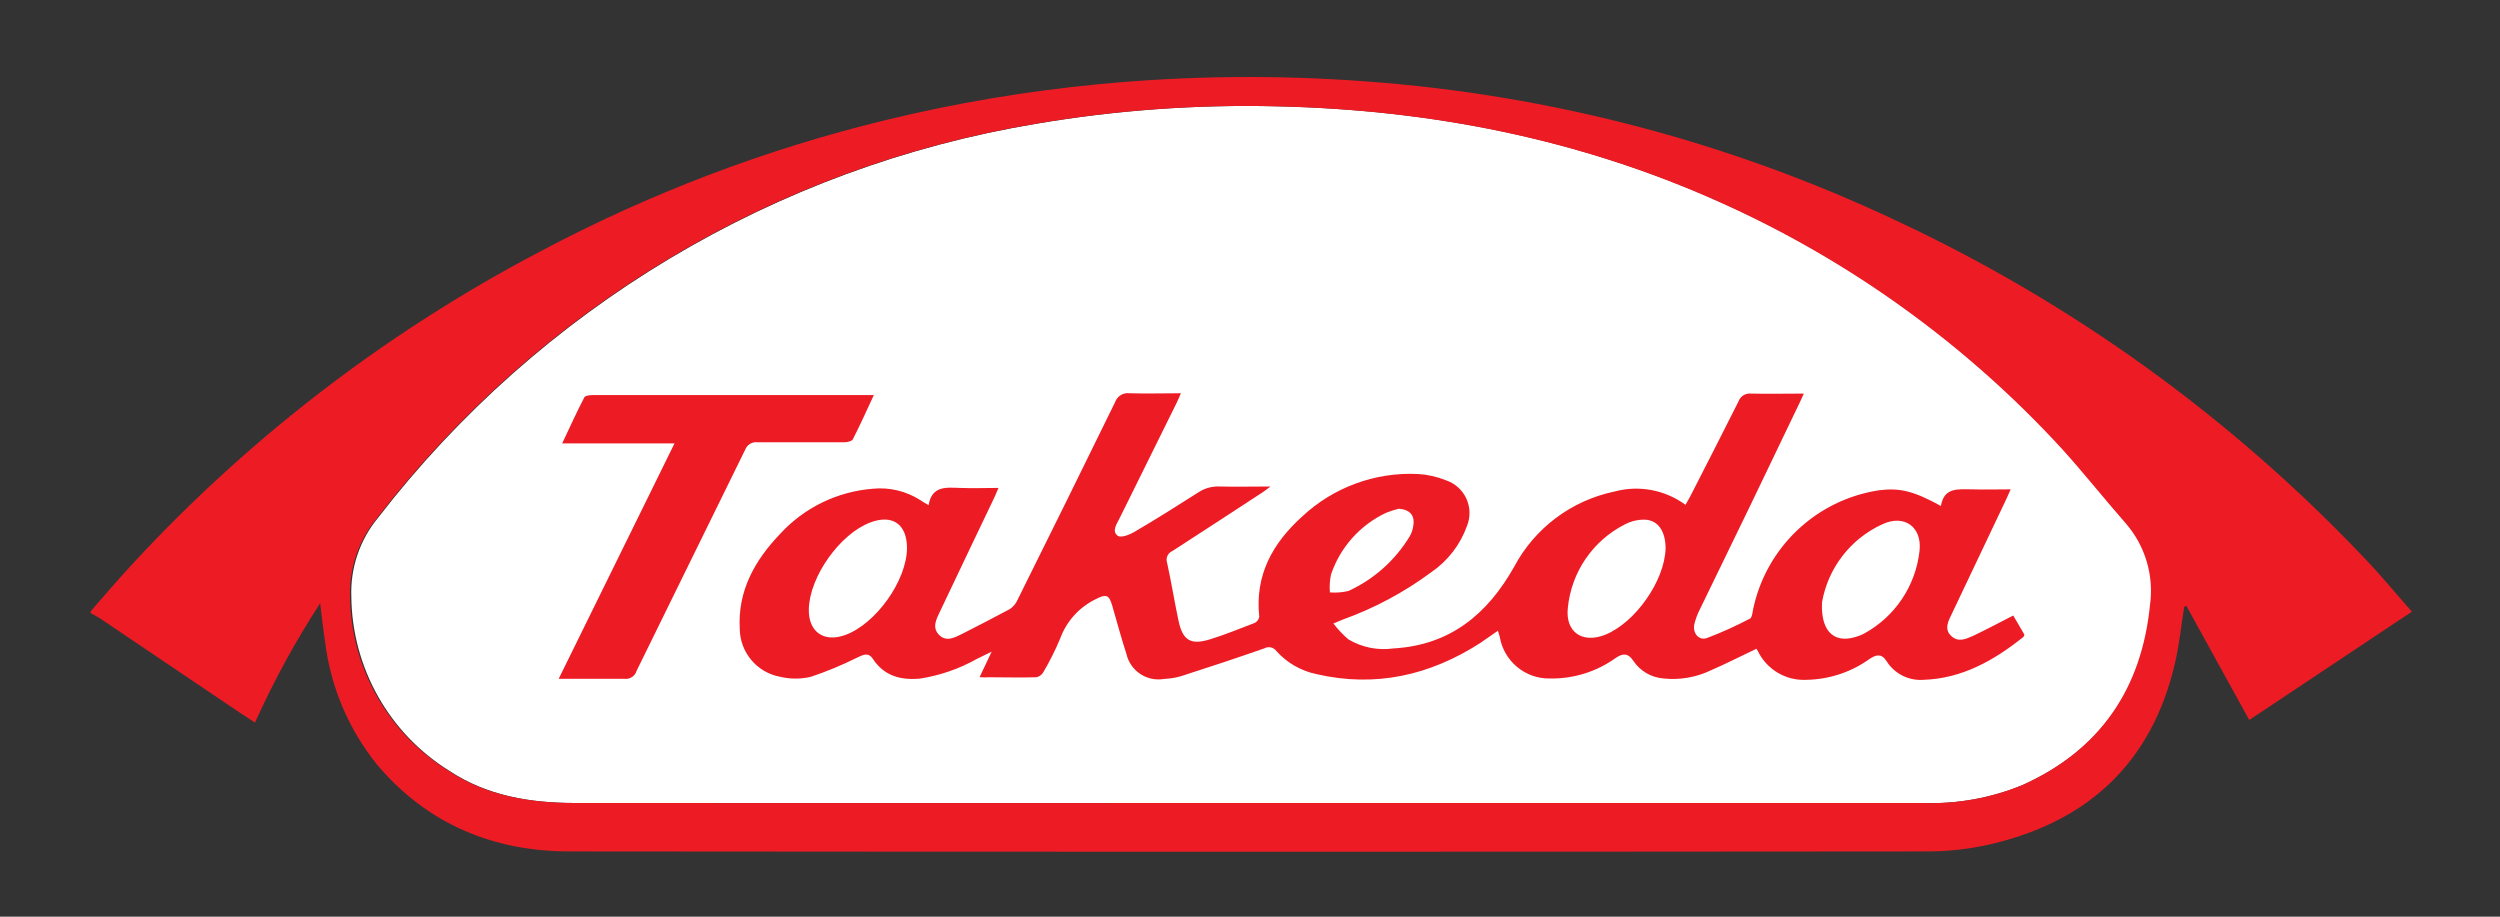
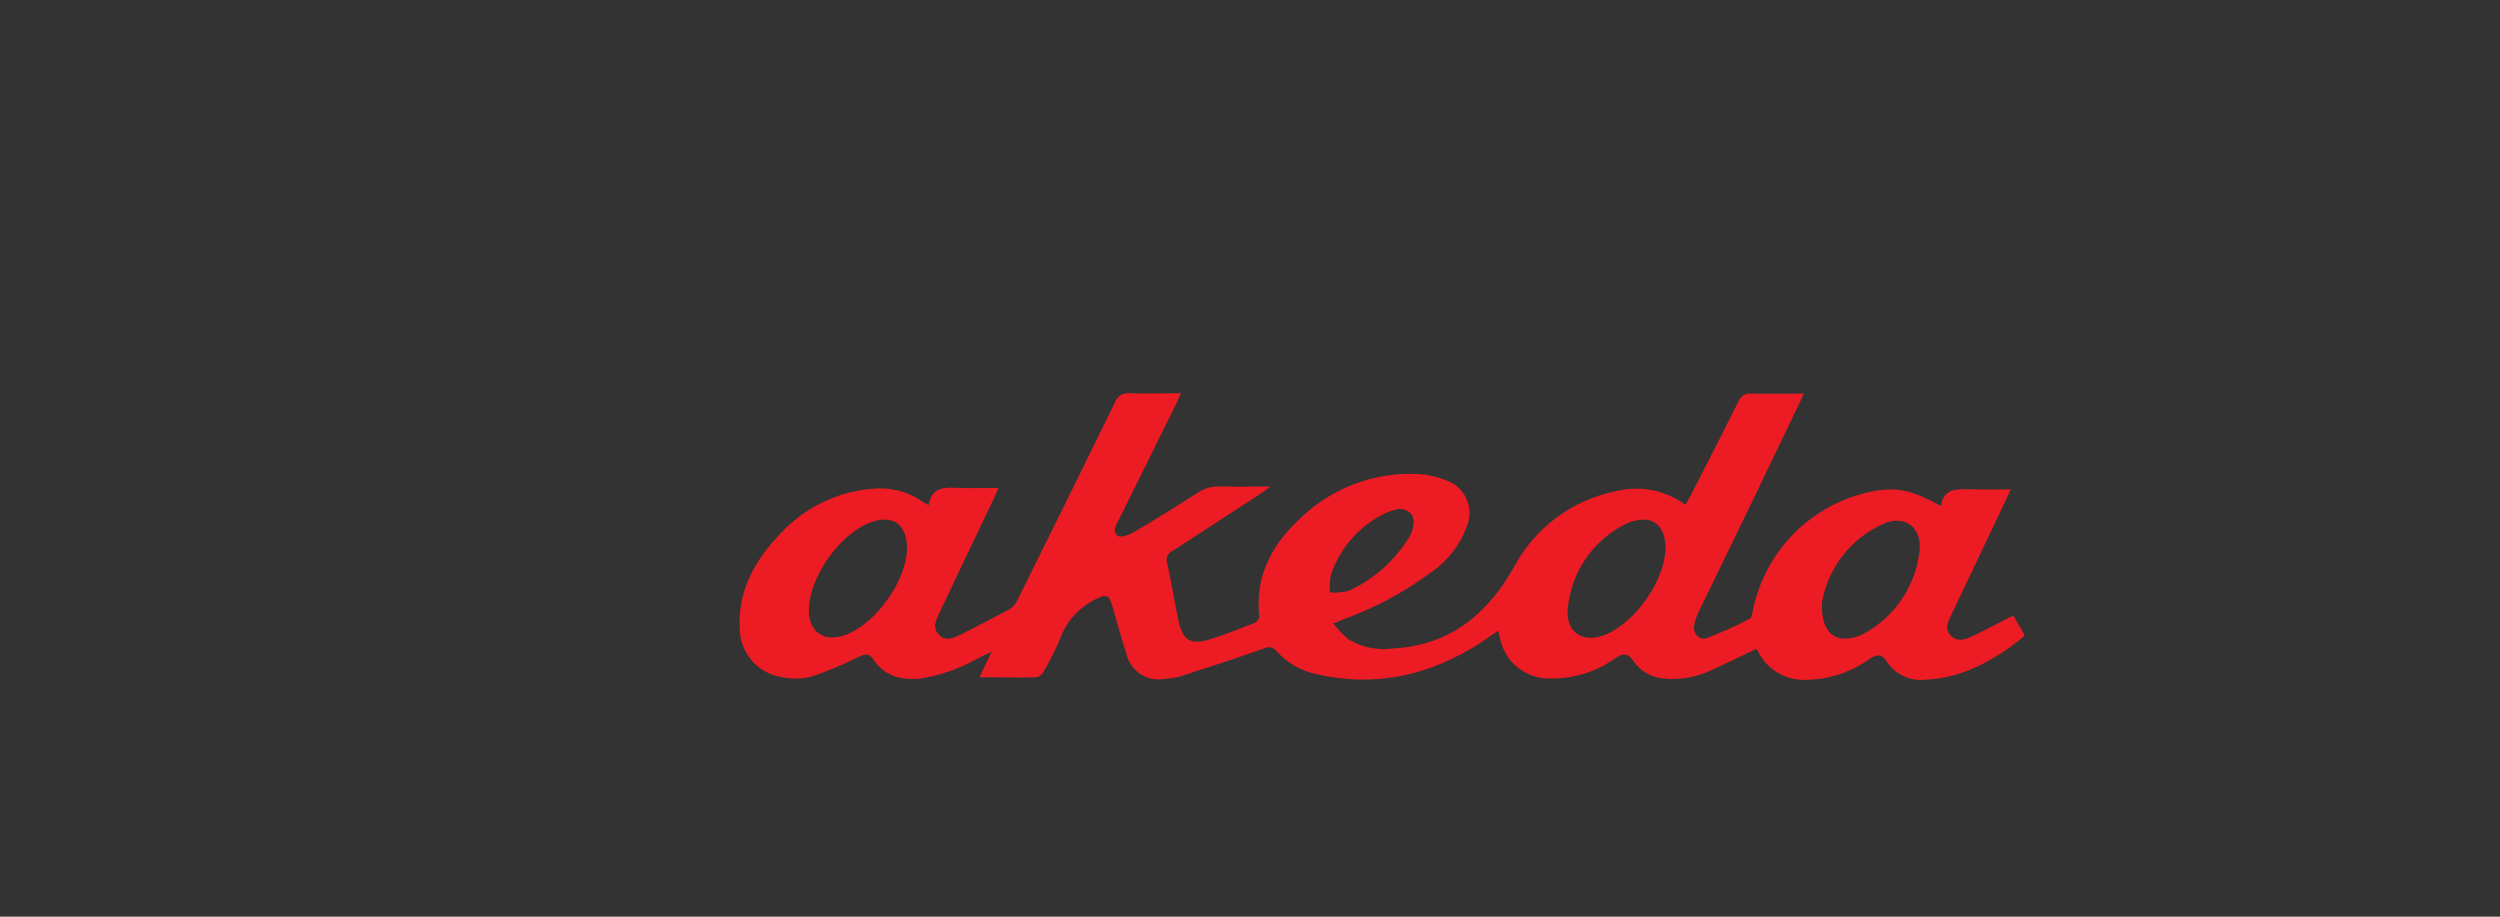
<svg xmlns="http://www.w3.org/2000/svg" width="300px" height="110px" viewBox="0 0 300 110" version="1.1">
  <rect x="0" y="0" width="300" height="110" fill="#333333" stroke="none" />
-   <path id="Path" d="M149.93 96.36 L230.77 96.36 C234.879 96.503 238.971 95.763 242.77 94.19 252.07 89.99 257.09 82.65 258.11 72.59 258.598 69.055 257.534 65.481 255.19 62.79 252.61 59.85 250.19 56.79 247.56 53.88 236.011 41.287 222.002 31.196 206.4 24.23 189.51 16.66 171.72 13.17 153.28 12.76 143.602 12.525 133.924 13.225 124.38 14.85 93.025 20.072 64.804 36.958 45.38 62.12 43.186 64.77 42.04 68.132 42.16 71.57 42.239 80.107 46.684 88.01 53.94 92.51 58.49 95.51 63.65 96.35 68.94 96.36 Q109.46 96.38 149.93 96.36 Z" fill="#ffffff" fill-opacity="1" stroke="none" />
-   <path id="Path-1" d="M10.88 73.36 C12.13 71.92 13.36 70.47 14.64 69.05 28.95 53.242 45.937 40.083 64.82 30.18 77.942 23.204 91.887 17.902 106.33 14.4 114.707 12.366 123.219 10.932 131.8 10.11 142.527 9.075 153.324 8.965 164.07 9.78 186.087 11.397 207.618 17.062 227.58 26.49 248.647 36.335 267.676 50.05 283.68 66.92 285.68 68.99 287.47 71.19 289.43 73.4 L269.91 86.4 262.35 72.68 262.1 72.83 C261.74 75.1 261.51 77.39 260.99 79.62 258.22 91.47 250.65 98.54 238.94 101.29 236.507 101.857 234.018 102.152 231.52 102.17 Q149.92 102.25 68.31 102.17 C59.2 102.17 51.23 98.87 45.21 91.71 41.796 87.462 39.645 82.341 39 76.93 38.78 75.51 38.63 74.08 38.42 72.39 35.447 76.954 32.833 81.742 30.6 86.71 L28.75 85.5 12.08 74.26 C11.7 74 11.28 73.8 10.88 73.57 Z M149.88 96.36 L230.72 96.36 C234.829 96.503 238.921 95.763 242.72 94.19 252 90 257 82.65 258 72.59 258.488 69.055 257.424 65.481 255.08 62.79 252.5 59.85 250.08 56.79 247.45 53.88 235.899 41.293 221.895 31.203 206.3 24.23 189.41 16.66 171.62 13.17 153.18 12.76 143.502 12.525 133.824 13.225 124.28 14.85 92.923 20.067 64.7 36.954 45.28 62.12 43.065 64.761 41.898 68.124 42 71.57 42.099 80.12 46.572 88.023 53.85 92.51 58.4 95.51 63.56 96.35 68.9 96.36 Q109.37 96.38 149.84 96.36 Z" fill="#ed1c24" fill-opacity="1" stroke="none" />
  <path id="Path-2" d="M117.55 81.26 L119 78.2 117.24 79.06 C115.126 80.25 112.816 81.053 110.42 81.43 108.09 81.65 106.1 81.12 104.74 79.06 104.19 78.23 103.57 78.58 102.86 78.91 101.06 79.81 99.199 80.582 97.29 81.22 96.09 81.501 94.84 81.501 93.64 81.22 90.849 80.717 88.807 78.306 88.77 75.47 88.51 70.86 90.6 67.21 93.64 64.04 96.524 60.908 100.486 58.983 104.73 58.65 106.729 58.448 108.737 58.928 110.43 60.01 110.7 60.19 110.97 60.36 111.43 60.62 111.82 58.3 113.5 58.49 115.16 58.55 116.82 58.61 118.16 58.55 119.82 58.55 119.62 59.01 119.49 59.34 119.34 59.66 117.16 64.23 114.97 68.79 112.81 73.36 112.37 74.28 111.81 75.29 112.68 76.18 113.55 77.07 114.56 76.5 115.41 76.09 117.41 75.09 119.28 74.09 121.18 73.09 121.591 72.814 121.914 72.425 122.11 71.97 Q128 60.14 133.81 48.26 C134.06 47.538 134.782 47.091 135.54 47.19 137.54 47.25 139.54 47.19 141.71 47.19 141.48 47.72 141.32 48.09 141.14 48.46 Q137.75 55.31 134.36 62.17 C134.03 62.86 133.36 63.73 134.14 64.3 134.51 64.57 135.56 64.17 136.14 63.82 138.73 62.3 141.28 60.7 143.81 59.08 144.561 58.584 145.451 58.338 146.35 58.38 148.3 58.43 150.24 58.38 152.46 58.38 152 58.72 151.77 58.91 151.51 59.08 147.9 61.43 144.3 63.8 140.68 66.13 140.138 66.356 139.863 66.963 140.05 67.52 140.56 69.84 140.93 72.2 141.43 74.52 141.93 76.84 142.88 77.41 145.1 76.75 146.96 76.19 148.76 75.43 150.57 74.75 150.862 74.603 151.063 74.323 151.11 74 150.58 69 152.71 65.2 156.24 62 159.99 58.483 165.005 56.636 170.14 56.88 171.293 56.945 172.428 57.198 173.5 57.63 174.586 57.989 175.476 58.782 175.957 59.82 176.438 60.858 176.468 62.049 176.04 63.11 175.228 65.381 173.715 67.335 171.72 68.69 168.485 71.083 164.917 72.99 161.13 74.35 L160.01 74.82 C160.54 75.513 161.14 76.15 161.8 76.72 163.429 77.693 165.342 78.078 167.22 77.81 174.02 77.42 178.5 73.7 181.71 67.99 184.18 63.361 188.575 60.066 193.71 58.99 196.653 58.188 199.802 58.774 202.26 60.58 202.45 60.23 202.64 59.89 202.82 59.58 204.76 55.78 206.71 51.99 208.62 48.17 208.839 47.549 209.456 47.16 210.11 47.23 212.17 47.28 214.23 47.23 216.46 47.23 216.22 47.76 216.05 48.15 215.86 48.53 Q210 60.8 204 73.09 C203.702 73.664 203.474 74.272 203.32 74.9 203.09 75.96 203.85 76.9 204.82 76.57 206.593 75.898 208.323 75.116 210 74.23 210.22 74.12 210.29 73.61 210.35 73.23 211.879 65.699 217.967 59.935 225.57 58.82 228.04 58.53 229.7 58.95 232.91 60.72 233.28 58.44 234.98 58.72 236.64 58.72 238.12 58.77 239.64 58.72 241.28 58.72 241.05 59.22 240.9 59.6 240.72 59.97 Q237.48 66.78 234.25 73.59 C233.83 74.47 233.25 75.46 234.13 76.3 235.01 77.14 235.93 76.66 236.78 76.3 238.37 75.54 239.93 74.71 241.59 73.86 L242.93 76.16 C242.87 76.3 242.86 76.39 242.81 76.43 239.28 79.26 235.43 81.43 230.81 81.58 229.023 81.709 227.312 80.835 226.37 79.31 225.77 78.39 225.13 78.56 224.37 79.06 222.15 80.656 219.494 81.536 216.76 81.58 214.301 81.703 212.007 80.339 210.94 78.12 210.889 78.026 210.832 77.936 210.77 77.85 210.77 77.85 210.71 77.85 210.77 77.85 208.95 78.72 207.18 79.62 205.37 80.41 203.568 81.288 201.552 81.635 199.56 81.41 198.115 81.283 196.805 80.507 196 79.3 195.39 78.37 194.77 78.37 193.92 78.93 191.61 80.6 188.82 81.474 185.97 81.42 183.01 81.461 180.463 79.338 179.97 76.42 179.92 76.21 179.84 76 179.75 75.69 178.99 76.21 178.31 76.69 177.6 77.18 171.6 81.03 165.07 82.53 158 80.9 156.14 80.518 154.451 79.551 153.18 78.14 152.845 77.666 152.205 77.524 151.7 77.81 148.39 78.97 145.06 80.07 141.7 81.15 141.048 81.334 140.377 81.442 139.7 81.47 137.632 81.838 135.639 80.518 135.17 78.47 134.54 76.55 134.03 74.59 133.46 72.65 133.08 71.35 132.71 71.27 131.53 71.88 129.528 72.839 127.98 74.544 127.22 76.63 126.643 78.006 125.975 79.343 125.22 80.63 125.043 80.957 124.733 81.19 124.37 81.27 122.42 81.33 120.46 81.27 118.5 81.27 118.23 81.31 118 81.28 117.55 81.26 Z M199.87 65.79 C199.87 63.79 198.99 62.4 197.35 62.36 196.517 62.349 195.695 62.548 194.96 62.94 191.13 64.892 188.559 68.661 188.14 72.94 187.82 75.84 189.86 77.25 192.6 76.18 196.24 74.73 199.78 69.67 199.87 65.79 Z M218.64 72.29 C218.47 76.04 220.33 77.35 223.1 76.29 223.303 76.22 223.501 76.133 223.69 76.03 227.387 74.015 229.869 70.324 230.34 66.14 230.68 63.26 228.55 61.68 225.91 62.9 222.081 64.633 219.359 68.149 218.64 72.29 Z M108.84 65.79 C108.84 62.92 107.13 61.69 104.45 62.69 100.81 64.05 97.17 69.16 97.06 73.06 96.98 75.79 98.83 77.13 101.4 76.21 105.09 74.89 108.8 69.7 108.84 65.79 Z M167.84 61.05 C167.322 61.177 166.814 61.341 166.32 61.54 163.207 63.009 160.824 65.68 159.72 68.94 159.57 69.646 159.526 70.371 159.59 71.09 160.341 71.149 161.098 71.088 161.83 70.91 164.872 69.511 167.425 67.233 169.16 64.37 169.379 63.999 169.522 63.587 169.58 63.16 169.83 61.86 169.2 61.15 167.86 61.05 Z" fill="#ed1c24" fill-opacity="1" stroke="none" />
-   <path id="Path-3" d="M104.9 47.32 C104.02 49.22 103.22 50.99 102.34 52.72 102.22 52.95 101.68 53.07 101.34 53.07 97.86 53.07 94.34 53.07 90.9 53.07 90.25 52.994 89.633 53.375 89.41 53.99 85.09 62.82 80.73 71.63 76.41 80.46 76.236 81.108 75.617 81.532 74.95 81.46 72.38 81.46 69.81 81.46 67.04 81.46 L80.94 53.21 67.46 53.21 C68.4 51.21 69.21 49.43 70.12 47.68 70.23 47.46 70.8 47.41 71.12 47.41 Q81.61 47.41 92.12 47.41 L104.9 47.41 Z" fill="#ed1c24" fill-opacity="1" stroke="none" />
</svg>